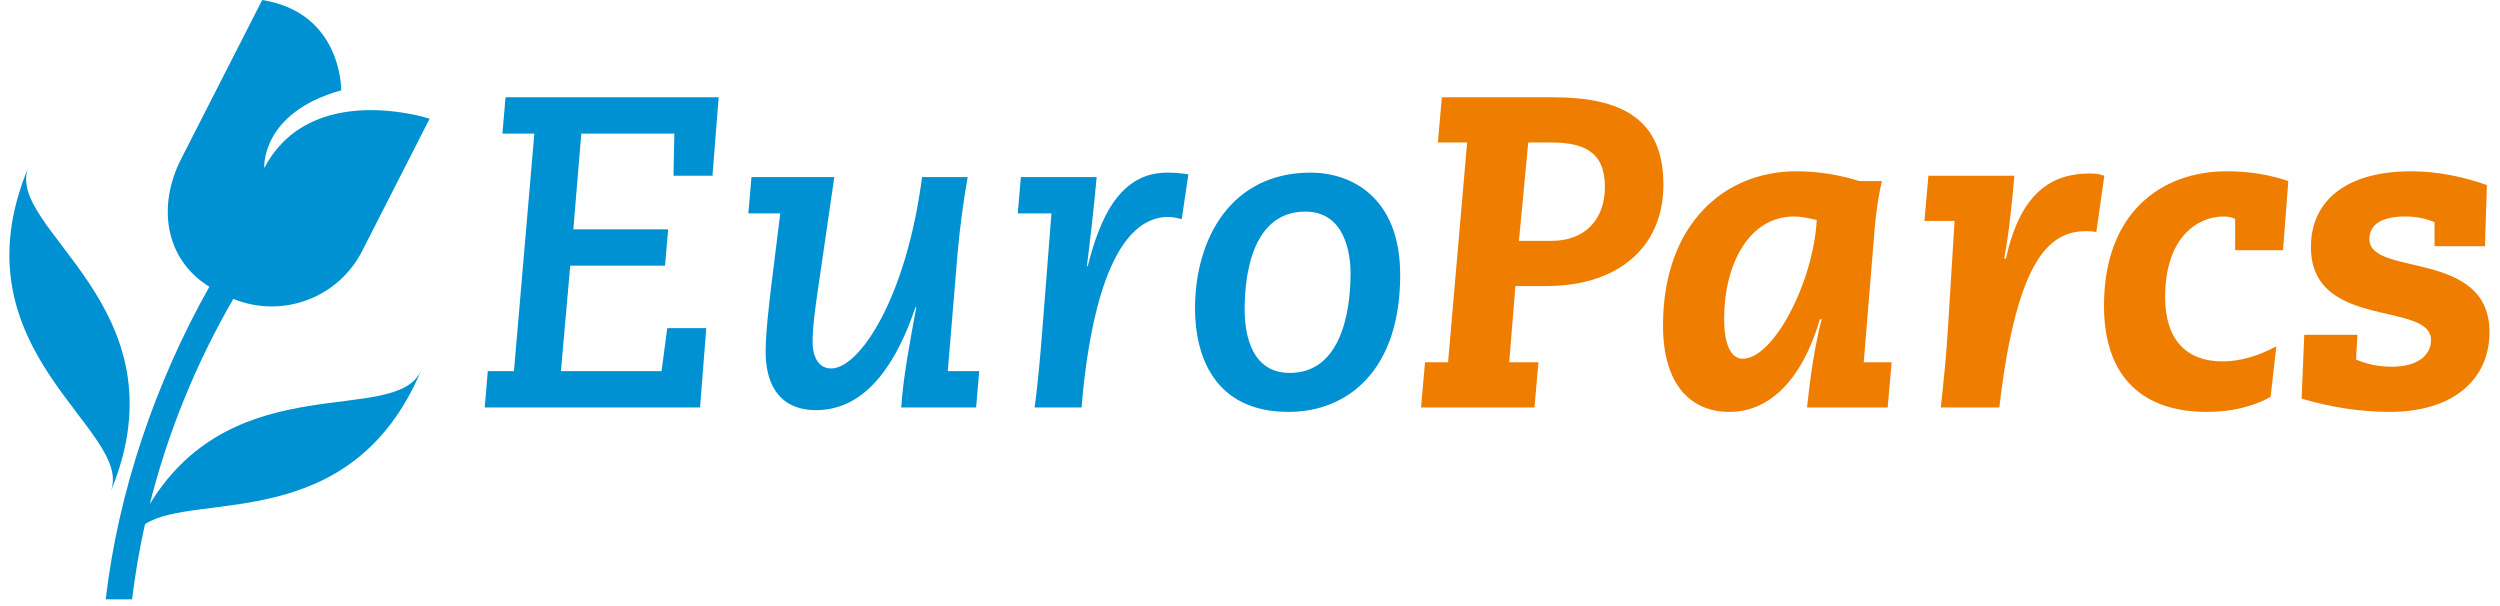
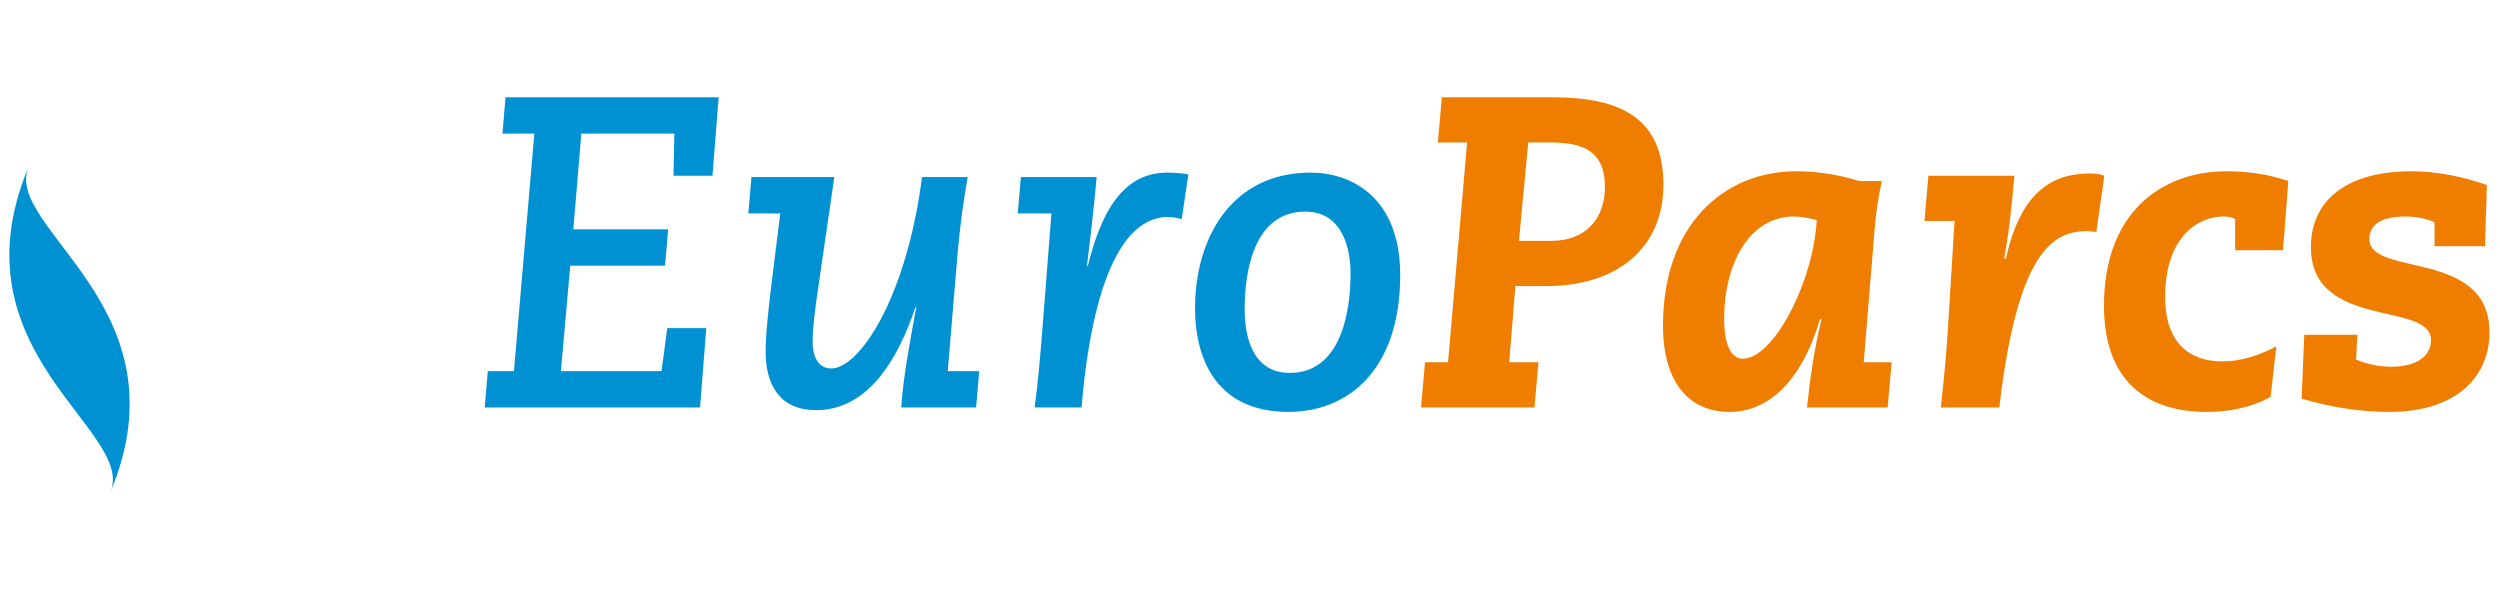
<svg xmlns="http://www.w3.org/2000/svg" version="1.1" id="Laag_1" x="0px" y="0px" viewBox="0 0 504.348 122.193" style="enable-background:new 0 0 504.348 122.193;" xml:space="preserve" width="100%" height="100%" preserveAspectRatio="none">
  <style type="text/css"> .st0{fill:#EF7D00;} .st1{fill:#0091D3;} </style>
  <path id="XMLID_1_" class="st0" d="M464.325,80.415c5.631,1.699,11.799,2.682,17.788,2.682 c12.873,0,20.114-6.615,20.114-16.091c0-16.807-24.226-11.085-24.226-18.773c0-2.235,1.43-4.559,7.331-4.559 c2.144,0,4.201,0.447,5.811,1.161v4.828h10.19c0-2.413,0.358-10.101,0.358-12.335 c-4.559-1.61-9.833-2.773-15.286-2.773c-12.784,0-20.203,5.722-20.203,15.288 c0,16.805,24.226,10.816,24.226,18.773c0,2.86-2.413,5.364-7.957,5.364c-2.86,0-5.184-0.627-7.152-1.432 c0-0.983,0.18-2.86,0.269-5.006h-10.727L464.325,80.415z M459.23,69.866c-3.665,1.968-7.33,3.04-10.905,3.04 c-7.062,0-11.532-4.201-11.532-12.962c0-12.157,6.615-16.269,11.799-16.269c0.894,0,1.877,0.178,2.324,0.536v6.258 h9.655l1.072-13.945c-3.665-1.252-7.777-1.968-12.424-1.968c-13.32,0-24.763,8.492-24.763,27.087 c0,15.019,8.403,21.455,20.741,21.455c4.559,0,9.028-0.894,12.871-3.04L459.23,69.866z M388.233,44.568h6.08 l-1.341,21.722c-0.269,4.917-0.894,10.907-1.432,15.913h11.801c3.665-31.466,10.816-35.58,17.699-35.58 c0.627,0,1.252,0.091,1.879,0.18l1.608-11.354c-1.072-0.356-1.877-0.447-2.949-0.447 c-7.51,0-13.947,3.667-16.896,17.165h-0.358c1.072-5.811,1.61-11.71,2.057-16.718h-17.343L388.233,44.568z M375.092,36.523c-3.754-1.163-7.957-1.968-12.693-1.968c-14.75,0-26.907,10.907-26.907,31.11 c0,11.979,5.631,17.432,13.409,17.432c7.508,0,14.392-5.633,18.235-18.684h0.358 c-1.43,5.543-2.324,11.801-2.949,17.79h16.269l0.805-9.118h-5.633l2.235-27.265c0.269-3.04,0.716-6.258,1.43-9.297 H375.092z M347.827,64.324c0-10.996,5.006-20.65,14.125-20.65c1.43,0,3.129,0.358,4.559,0.714 c-0.716,12.695-8.761,27.981-14.928,27.981C349.168,72.37,347.827,69.419,347.827,64.324 M308.308,28.744h4.47 c6.527,0,10.996,1.699,10.996,8.94c0,6.438-3.845,10.907-10.816,10.907h-6.527L308.308,28.744z M286.676,82.203 h22.885l0.805-9.118h-5.9l1.252-15.377h6.258c14.303,0,23.599-7.688,23.599-20.472 c0-13.229-8.402-17.61-22.258-17.61h-22.439l-0.803,9.117h5.9l-3.845,44.341h-4.648L286.676,82.203z" />
  <path id="XMLID_2_" class="st1" d="M241.084,62.267c0,9.208,3.667,20.83,18.864,20.83 c11.799,0,22.527-8.224,22.527-27.623c0-15.822-10.011-20.65-18.057-20.65 C248.415,34.824,241.084,48.055,241.084,62.267 M251.097,62.358c0-7.867,1.966-19.667,12.246-19.667 c7.957,0,9.119,8.402,9.119,12.424c0,7.867-1.968,20.114-12.248,20.114 C252.705,75.229,251.097,67.989,251.097,62.358 M205.324,43.047h6.794l-1.788,22.886 c-0.358,4.47-0.894,11.263-1.61,16.269h9.476l0.269-3.04c1.341-13.32,5.186-35.4,17.254-35.4 c0.983,0,1.966,0.269,2.682,0.447l1.341-9.028c-0.894-0.18-2.593-0.358-4.292-0.358 c-9.565,0-13.587,9.208-16.002,18.862h-0.178c0.714-5.722,1.43-11.888,1.966-17.968h-15.286L205.324,43.047z M150.972,43.047h6.438l-1.788,14.394c-0.447,3.754-1.163,9.654-1.163,13.587c0,5.364,1.968,11.71,10.191,11.71 c10.549,0,16.538-10.369,20.025-20.739h0.178c-1.252,6.705-2.682,14.392-3.04,20.203h15.108l0.627-7.33h-6.348 l1.968-23.601c0.447-5.186,1.161-10.549,2.055-15.555h-9.207c-3.218,24.673-12.695,38.618-18.326,38.618 c-2.504,0-3.756-2.235-3.756-5.364c0-2.949,0.447-6.258,1.163-11.174l3.218-22.08h-16.716L150.972,43.047z M97.784,82.203h43.445l1.252-16.002h-7.867l-1.161,8.672H113.159l1.879-21.277h19.129l0.627-7.33h-19.131 l1.61-19.311h18.773l-0.18,8.492h7.867l1.252-15.822h-43l-0.625,7.33h6.436l-4.112,47.917h-5.275 L97.784,82.203z" />
  <g id="XMLID_23_">
    <path id="XMLID_19_" class="st1" d="M5.774,33.626C-9.948,71.09,27.517,86.817,22.272,99.301 C38,61.838,0.536,46.11,5.774,33.626" />
    <g id="XMLID_21_">
-       <path id="XMLID_22_" class="st1" d="M30.216,101.697c3.647-14.469,9.336-28.426,16.858-41.399 c9.769,3.991,21.118-0.096,25.985-9.657l13.614-26.694c0,0-24.041-7.874-33.361,9.971 c0,0-0.821-11.134,15.525-15.698c0,0,0.237-15.649-15.941-18.219L36.558,32.035 c-4.875,9.566-3.295,20.269,5.676,25.816c-10.93,19.394-18.373,41.371-20.908,63.056h5.315 c0.627-5.099,1.492-10.163,2.615-15.171c10.217-6.671,41.691,2.396,55.765-31.134 C80.153,86.215,47.428,73.445,30.216,101.697z" />
-     </g>
+       </g>
  </g>
</svg>